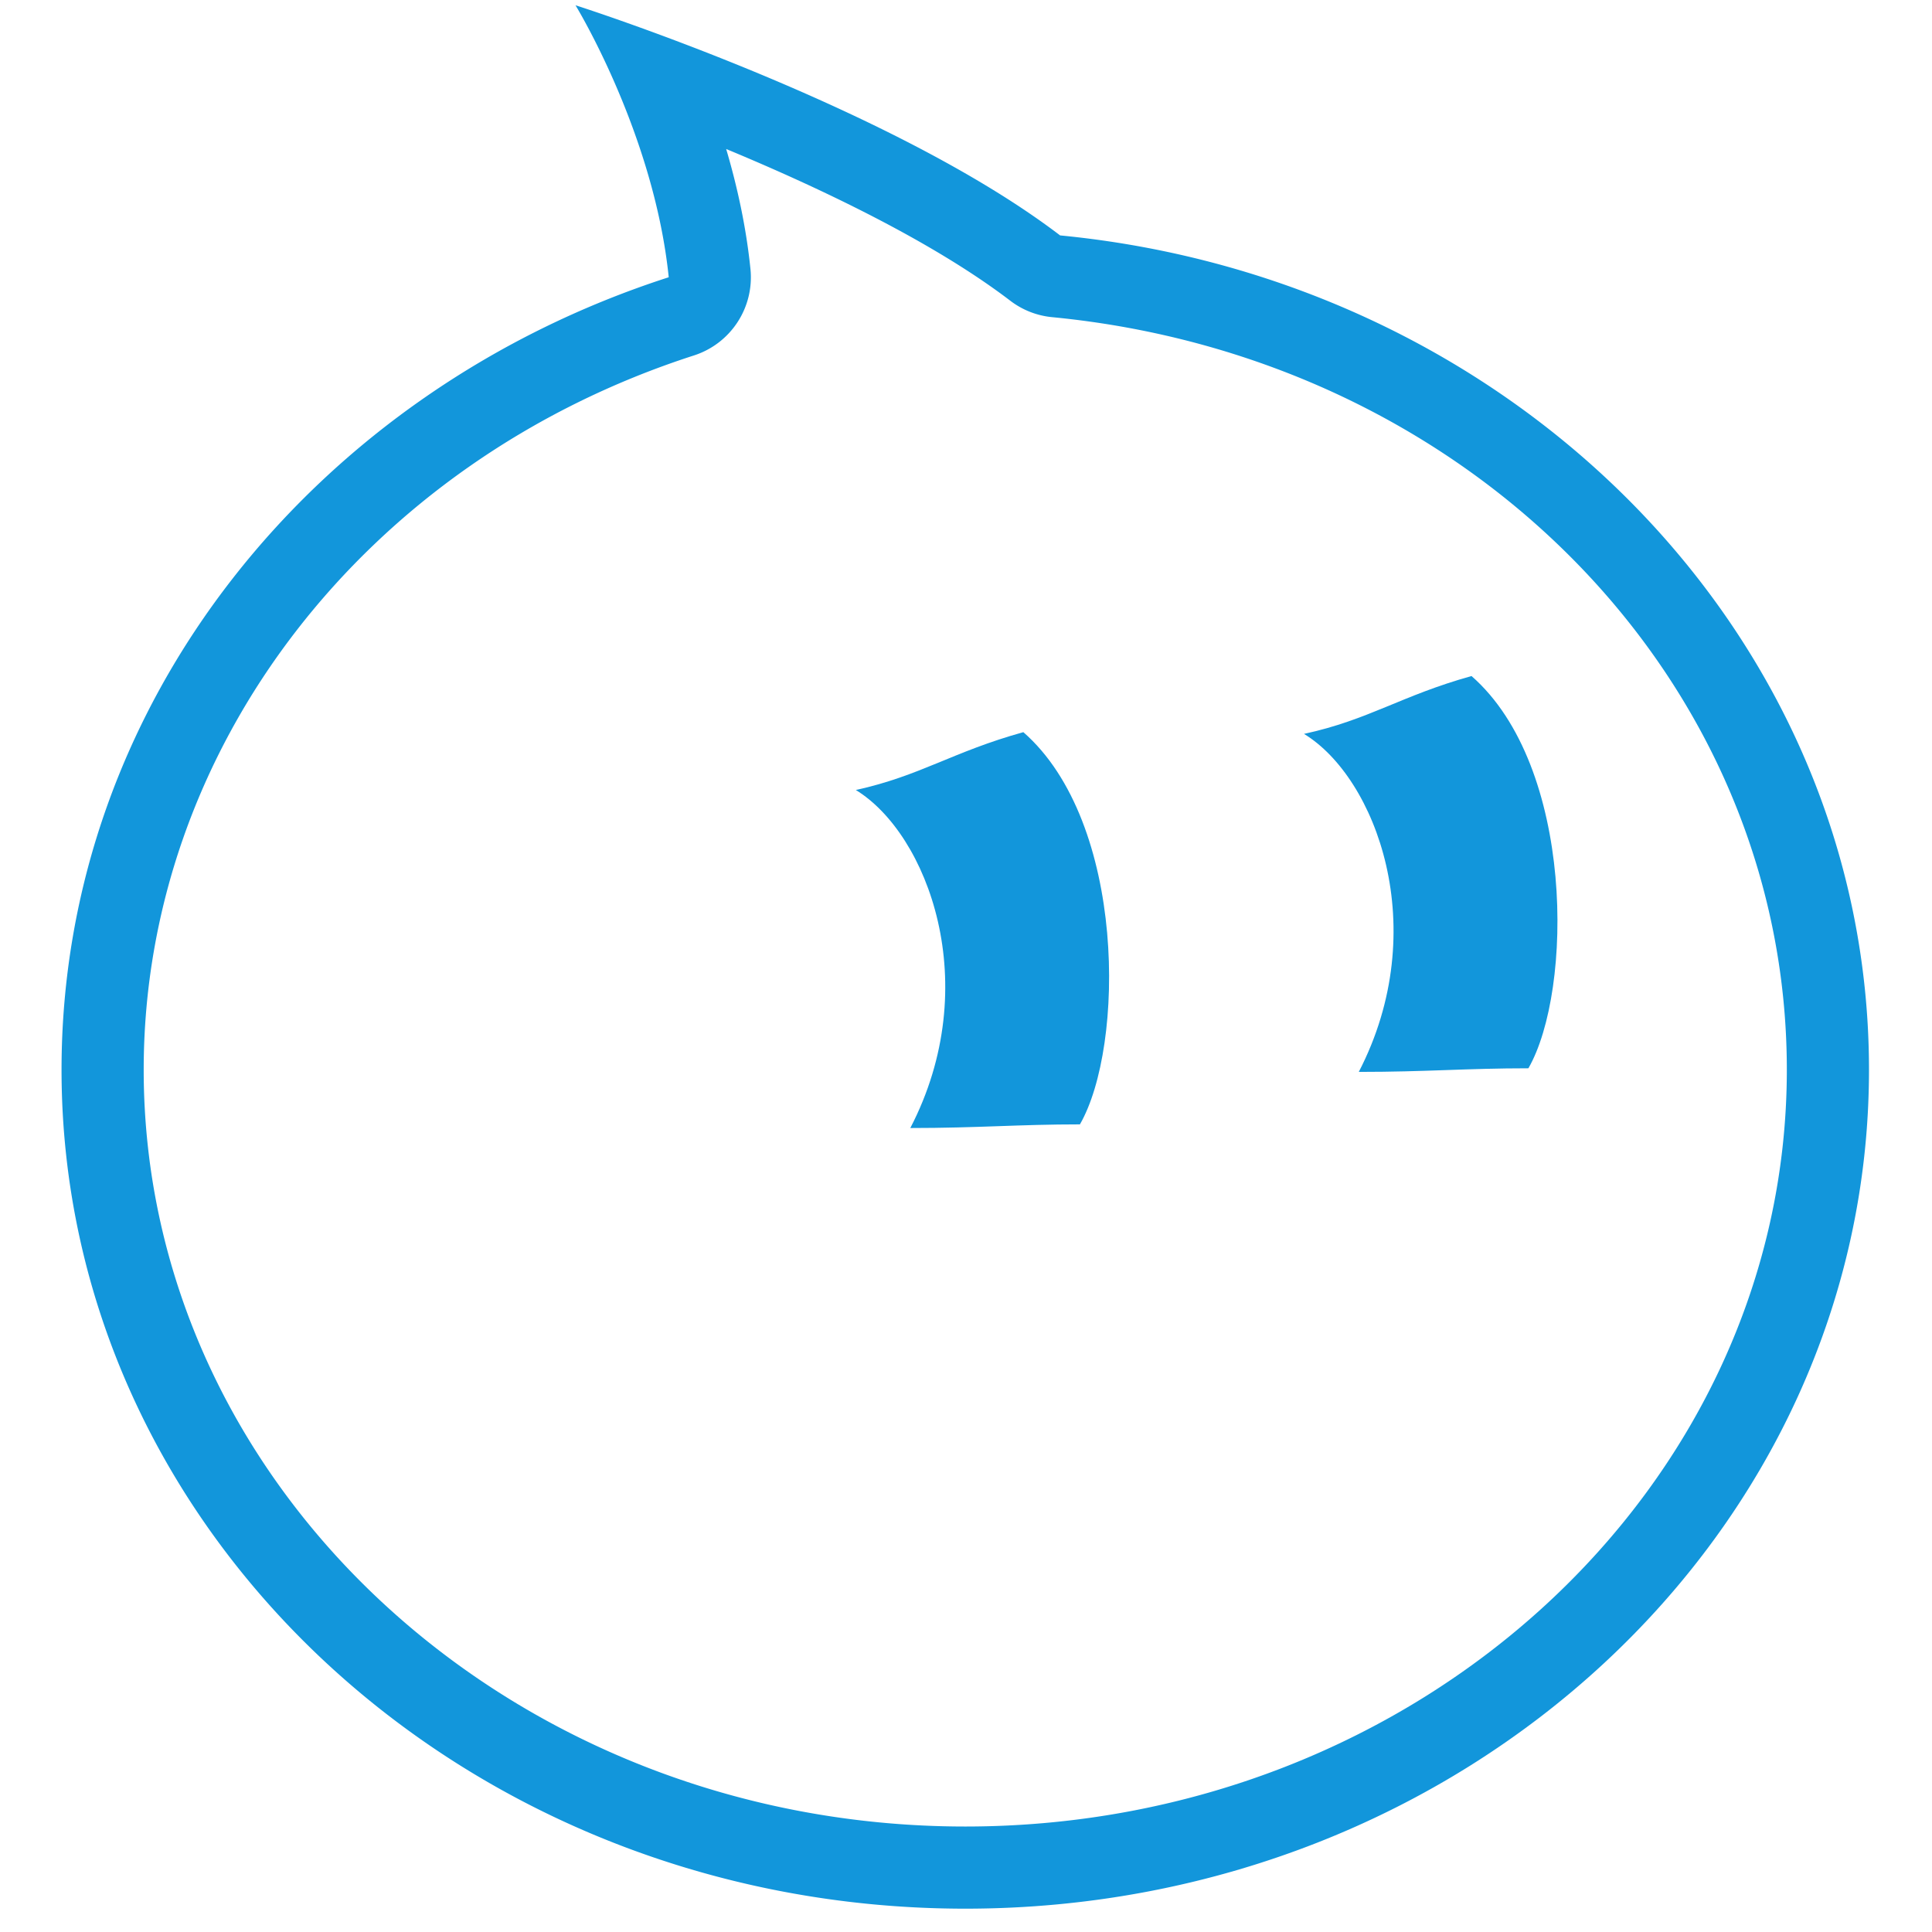
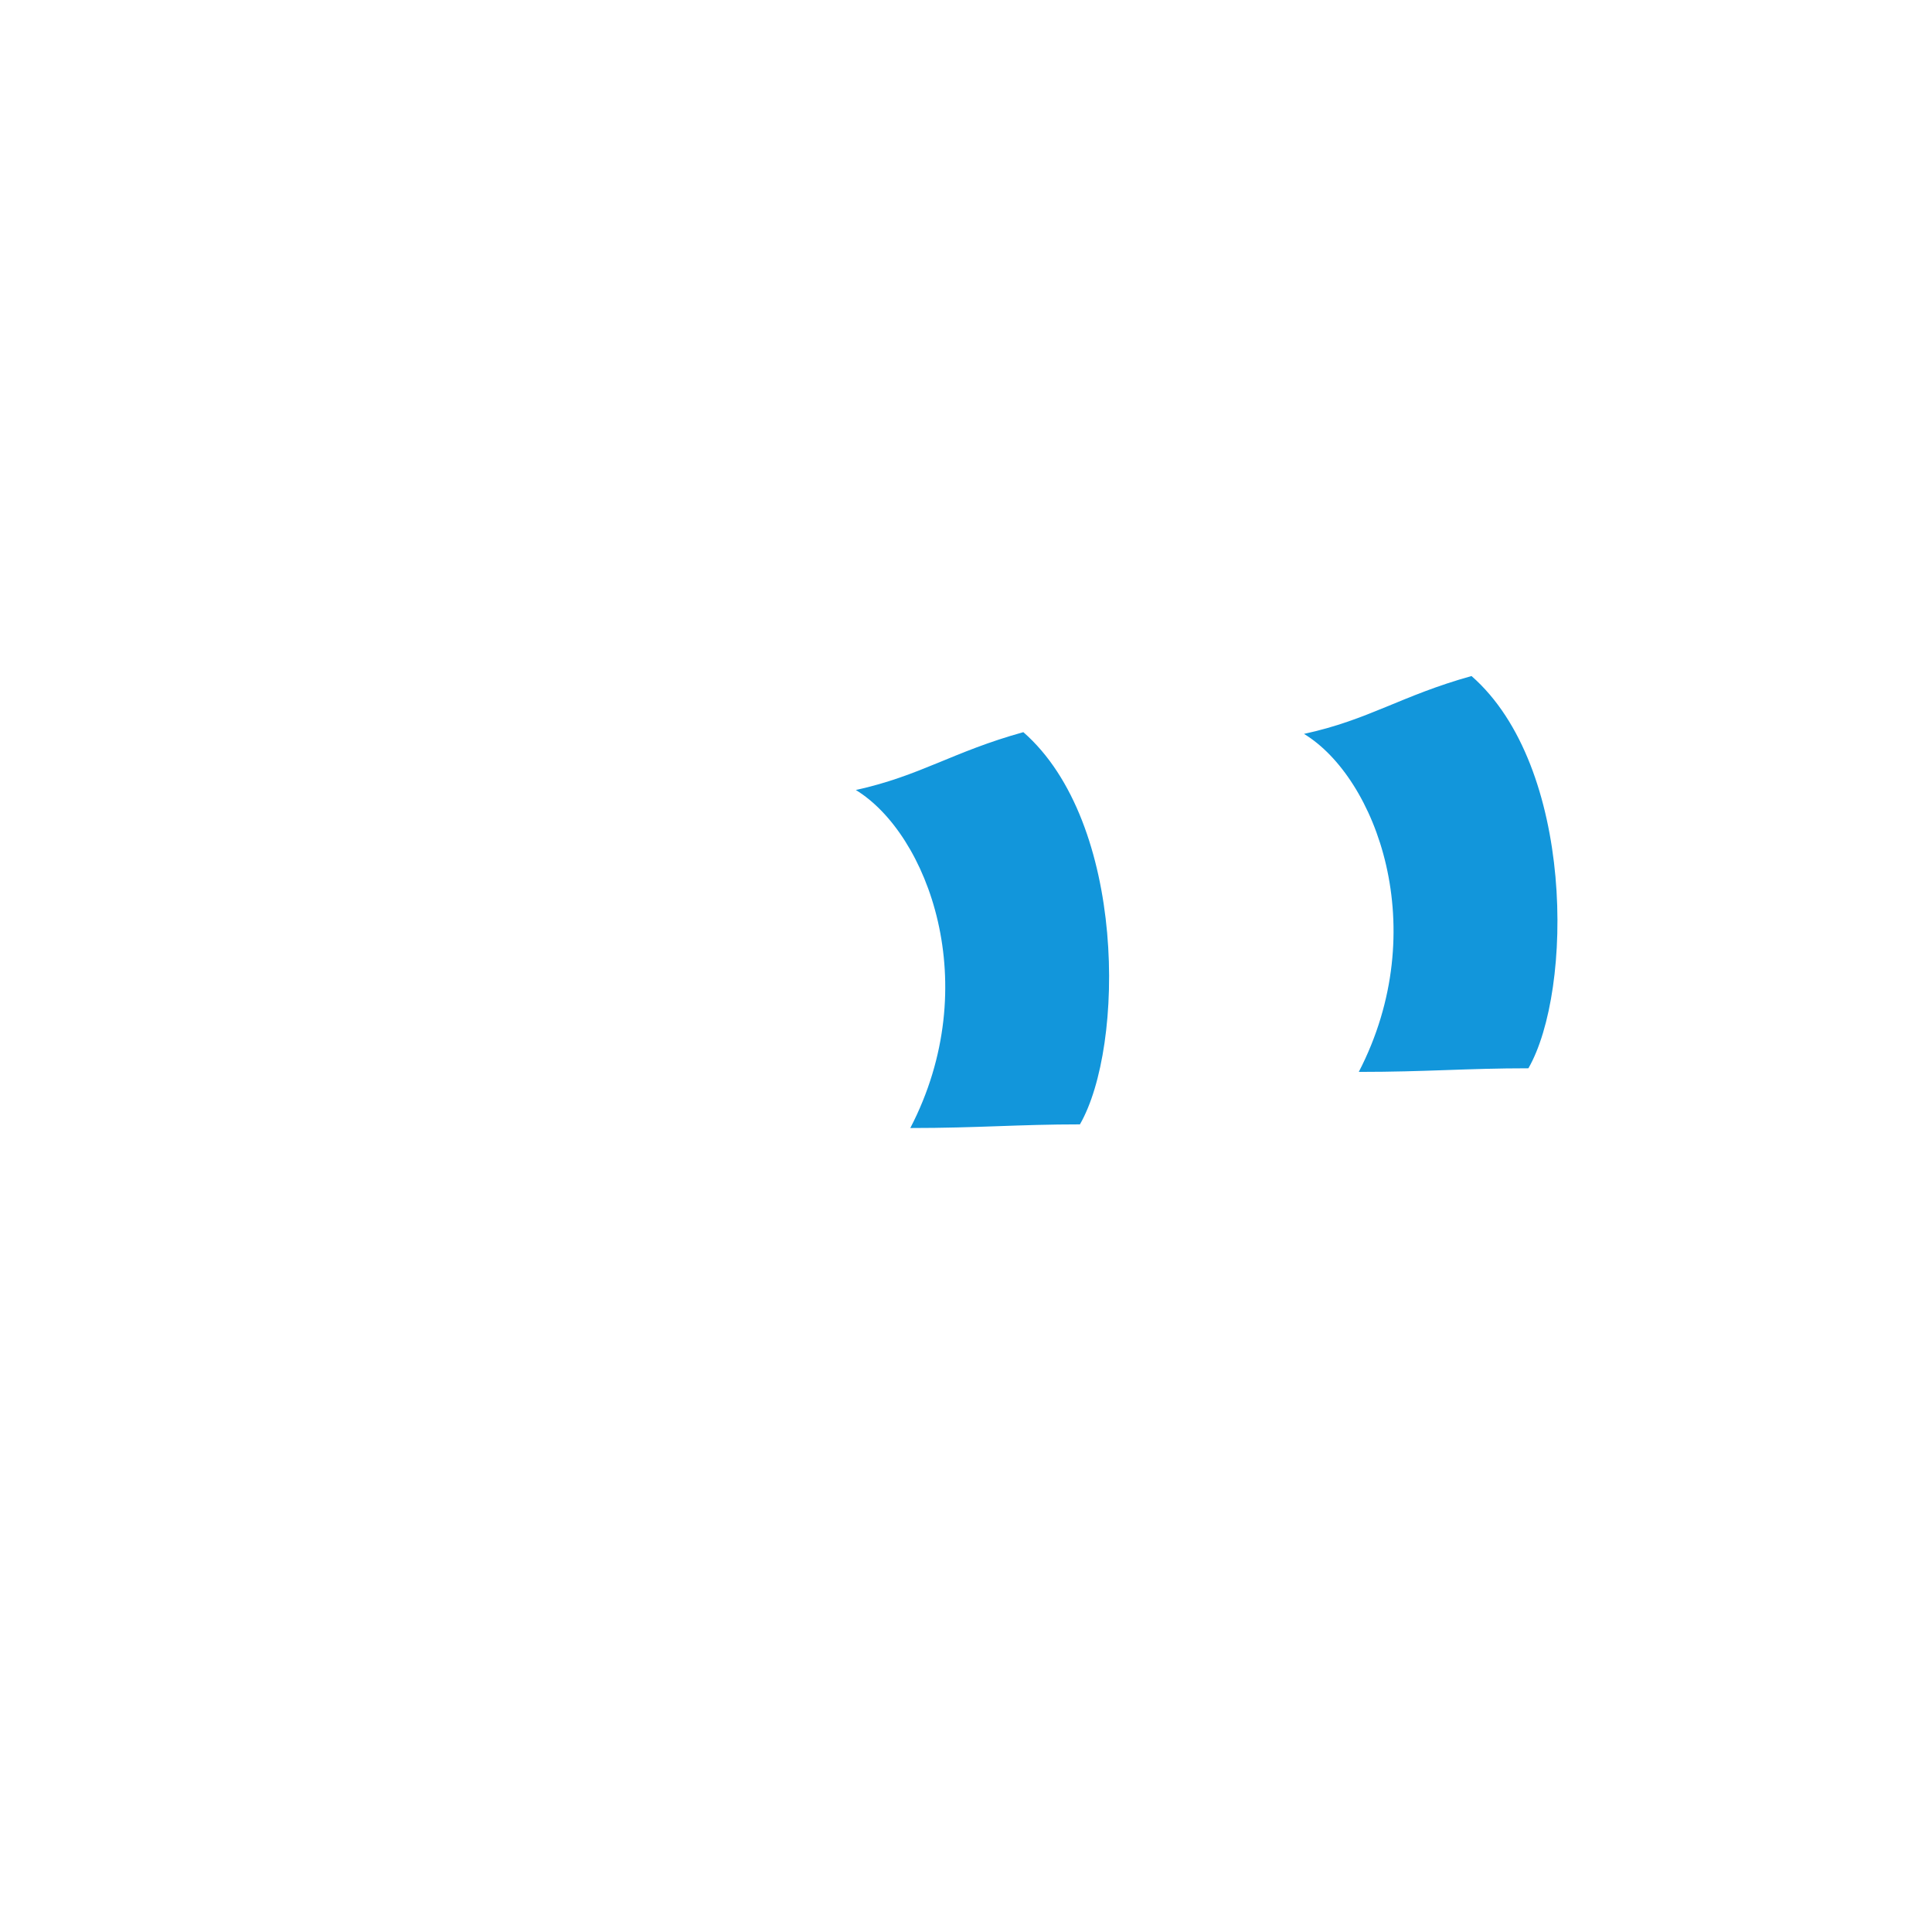
<svg xmlns="http://www.w3.org/2000/svg" t="1594207025315" class="icon" viewBox="0 0 1024 1024" version="1.1" p-id="9053" width="48" height="48">
  <defs>
    <style type="text/css">@font-face { font-family: taokezhushouiconfont; src: url("//at.alicdn.com/t/font_1403861_gdy91qr3mb8.eot?#iefix") format("embedded-opentype"), url("//at.alicdn.com/t/font_1403861_gdy91qr3mb8.woff2") format("woff2"), url("//at.alicdn.com/t/font_1403861_gdy91qr3mb8.woff") format("woff"), url("//at.alicdn.com/t/font_1403861_gdy91qr3mb8.ttf") format("truetype"), url("//at.alicdn.com/t/font_1403861_gdy91qr3mb8.svg#iconfont") format("svg"); }
</style>
  </defs>
-   <path d="M384.887 78.974c49.902 20.708 109.436 49.03 150.577 80.414a43.267 43.267 0 0 0 22.219 8.718C779.661 189.58 947.057 361.06 947.057 566.984c0 221.168-195.314 401.108-435.405 401.108-240.135 0-435.491-179.94-435.491-401.108 0-170.205 117.196-322.334 291.652-378.594 19.562-6.315 32.042-25.429 29.937-45.883-2.274-22.285-7.038-43.823-12.863-63.533m-79.86-76.183s41.588 67.847 49.413 144.157C167.119 207.354 32.617 372.455 32.617 566.982c0 245.534 214.492 444.653 479.036 444.653 264.543 0 478.949-199.119 478.949-444.653 0-229.93-187.829-418.908-428.729-442.21C471.382 55.733 305.027 2.791 305.027 2.791z" p-id="9054" fill="#1296db" />
  <path d="M572.378 595.941c-32.574 0-54.006 1.934-89.895 1.934 39.504-76.076 9.142-155.957-28.875-179.154 34.275-7.526 51.327-20.285 88.791-30.66 54.644 47.776 53.793 166.546 29.98 207.881zM810.087 566.215c-32.743 0-54.091 1.915-89.897 1.915 39.334-76.055 9.058-156.021-29.043-179.154 34.402-7.441 51.454-20.262 88.79-30.66 54.73 47.882 53.877 166.567 30.15 207.9z" p-id="9055" fill="#1296db" />
</svg>